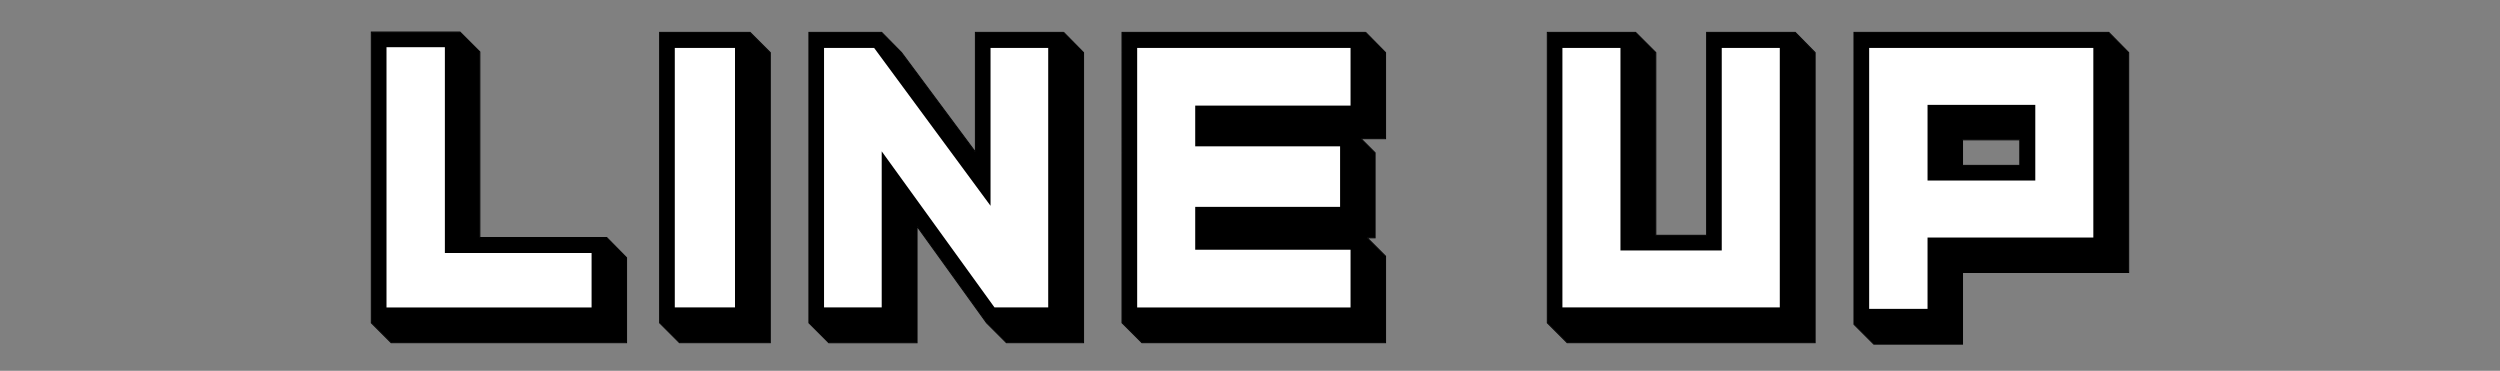
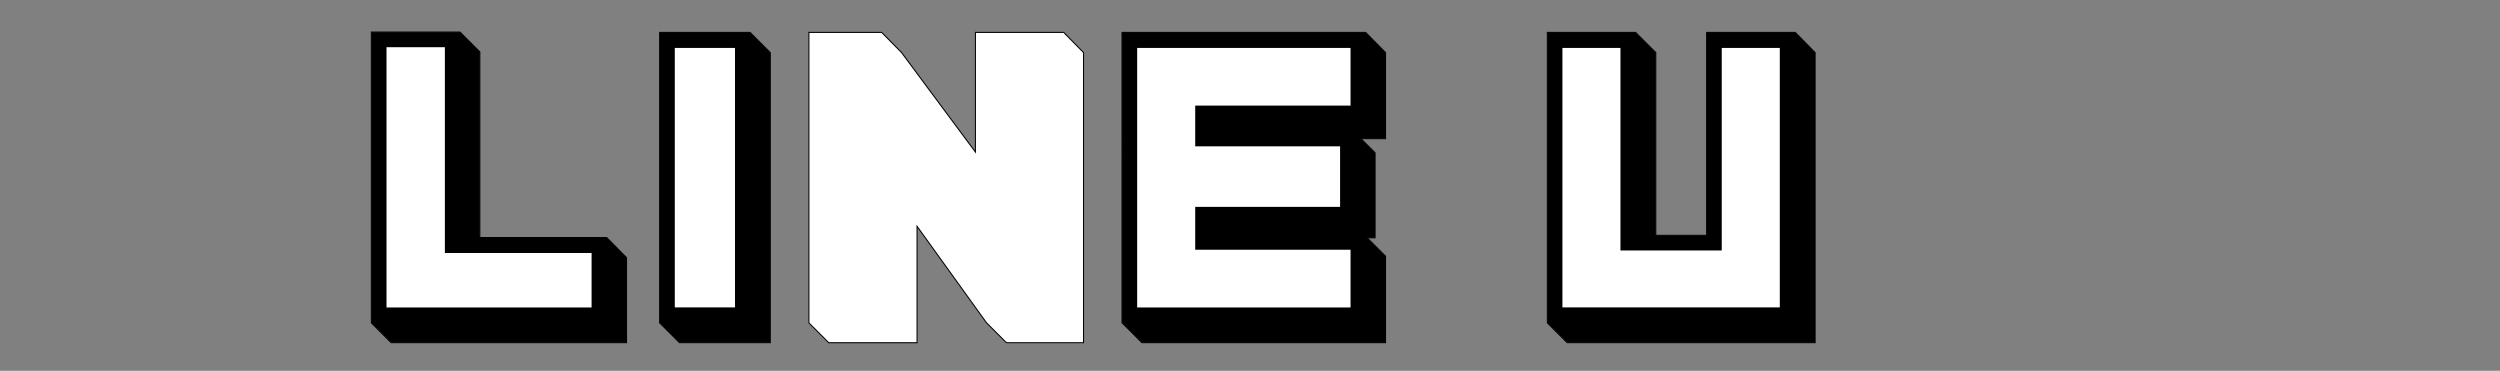
<svg xmlns="http://www.w3.org/2000/svg" id="_レイヤー_1" viewBox="0 0 600 89">
  <rect x="0" y="0" width="600" height="89" fill="#808080" stroke="none" />
  <defs>
    <style>.cls-1{stroke-width:0px;}.cls-2{fill:#fff;stroke:#000;stroke-width:.25px;}</style>
  </defs>
  <path class="cls-2" d="M145.61,57l4.76,4.84v20.41h-56.49l-4.76-4.76V7.69h21.28l4.76,4.76v44.55h30.45Z" />
  <path class="cls-2" d="M180.03,7.78l4.84,4.84v69.63h-21.8l-4.76-4.76V7.78h21.71Z" />
  <path class="cls-2" d="M255.29,7.78l4.76,4.84v69.63h-18.51l-4.76-4.76-16.69-23.18v27.94h-21.19l-4.76-4.76V7.78h17.47l4.76,4.84,17.73,23.87V7.78h21.19Z" />
  <path class="cls-2" d="M327.77,7.78l4.76,4.84v20.67h-5.88l3.37,3.37v20.41h-1.9l4.41,4.41v20.76h-58.48l-4.76-4.76V7.78h58.48Z" />
  <path class="cls-2" d="M430.87,7.78l4.76,4.84v69.63h-59.51l-4.76-4.76V7.78h21.19l4.84,4.84v43.86h12.2V7.78h21.28Z" />
-   <path class="cls-2" d="M506.12,7.78l4.76,4.84v52.77h-39.88v17.21h-21.28l-4.76-4.76V7.78h61.16ZM484.75,33.56h-13.75v6.14h13.75v-6.14Z" />
  <path class="cls-1" d="M145.61,57l4.76,4.84v20.41h-56.49l-4.76-4.76V7.69h21.28l4.76,4.76v44.55h30.45ZM141.98,73.78v-13.06h-35.21V11.33h-14.01v62.46h49.22Z" />
  <path class="cls-1" d="M180.03,7.78l4.84,4.84v69.63h-21.8l-4.76-4.76V7.78h21.71ZM176.4,73.78V11.5h-14.45v62.28h14.45Z" />
-   <path class="cls-1" d="M255.29,7.78l4.76,4.84v69.63h-18.51l-4.76-4.76-16.69-23.18v27.94h-21.19l-4.76-4.76V7.78h17.47l4.76,4.84,17.73,23.87V7.78h21.19ZM251.57,73.78V11.5h-13.84v37.89l-27.94-37.89h-12.02v62.28h13.84v-37.46l27.07,37.46h12.89Z" />
  <path class="cls-1" d="M327.77,7.78l4.76,4.84v20.67h-5.88l3.37,3.37v20.41h-1.9l4.41,4.41v20.76h-58.48l-4.76-4.76V7.78h58.48ZM324.13,73.78v-13.84h-37.28v-10.29h34.77v-14.53h-34.77v-9.77h37.28v-13.84h-51.21v62.28h51.21Z" />
  <path class="cls-1" d="M430.87,7.78l4.76,4.84v69.63h-59.51l-4.76-4.76V7.78h21.19l4.84,4.84v43.86h12.2V7.78h21.28ZM427.15,73.78V11.5h-13.93v48.61h-24.31V11.5h-13.93v62.28h52.16Z" />
-   <path class="cls-1" d="M506.12,7.78l4.76,4.84v52.77h-39.88v17.21h-21.28l-4.76-4.76V7.78h61.16ZM502.4,11.5h-53.8v62.63h14.01v-17.13h39.79V11.5ZM462.61,43.33v-18.17h25.86v18.17h-25.86ZM484.75,33.56h-13.75v6.14h13.75v-6.14Z" />
</svg>